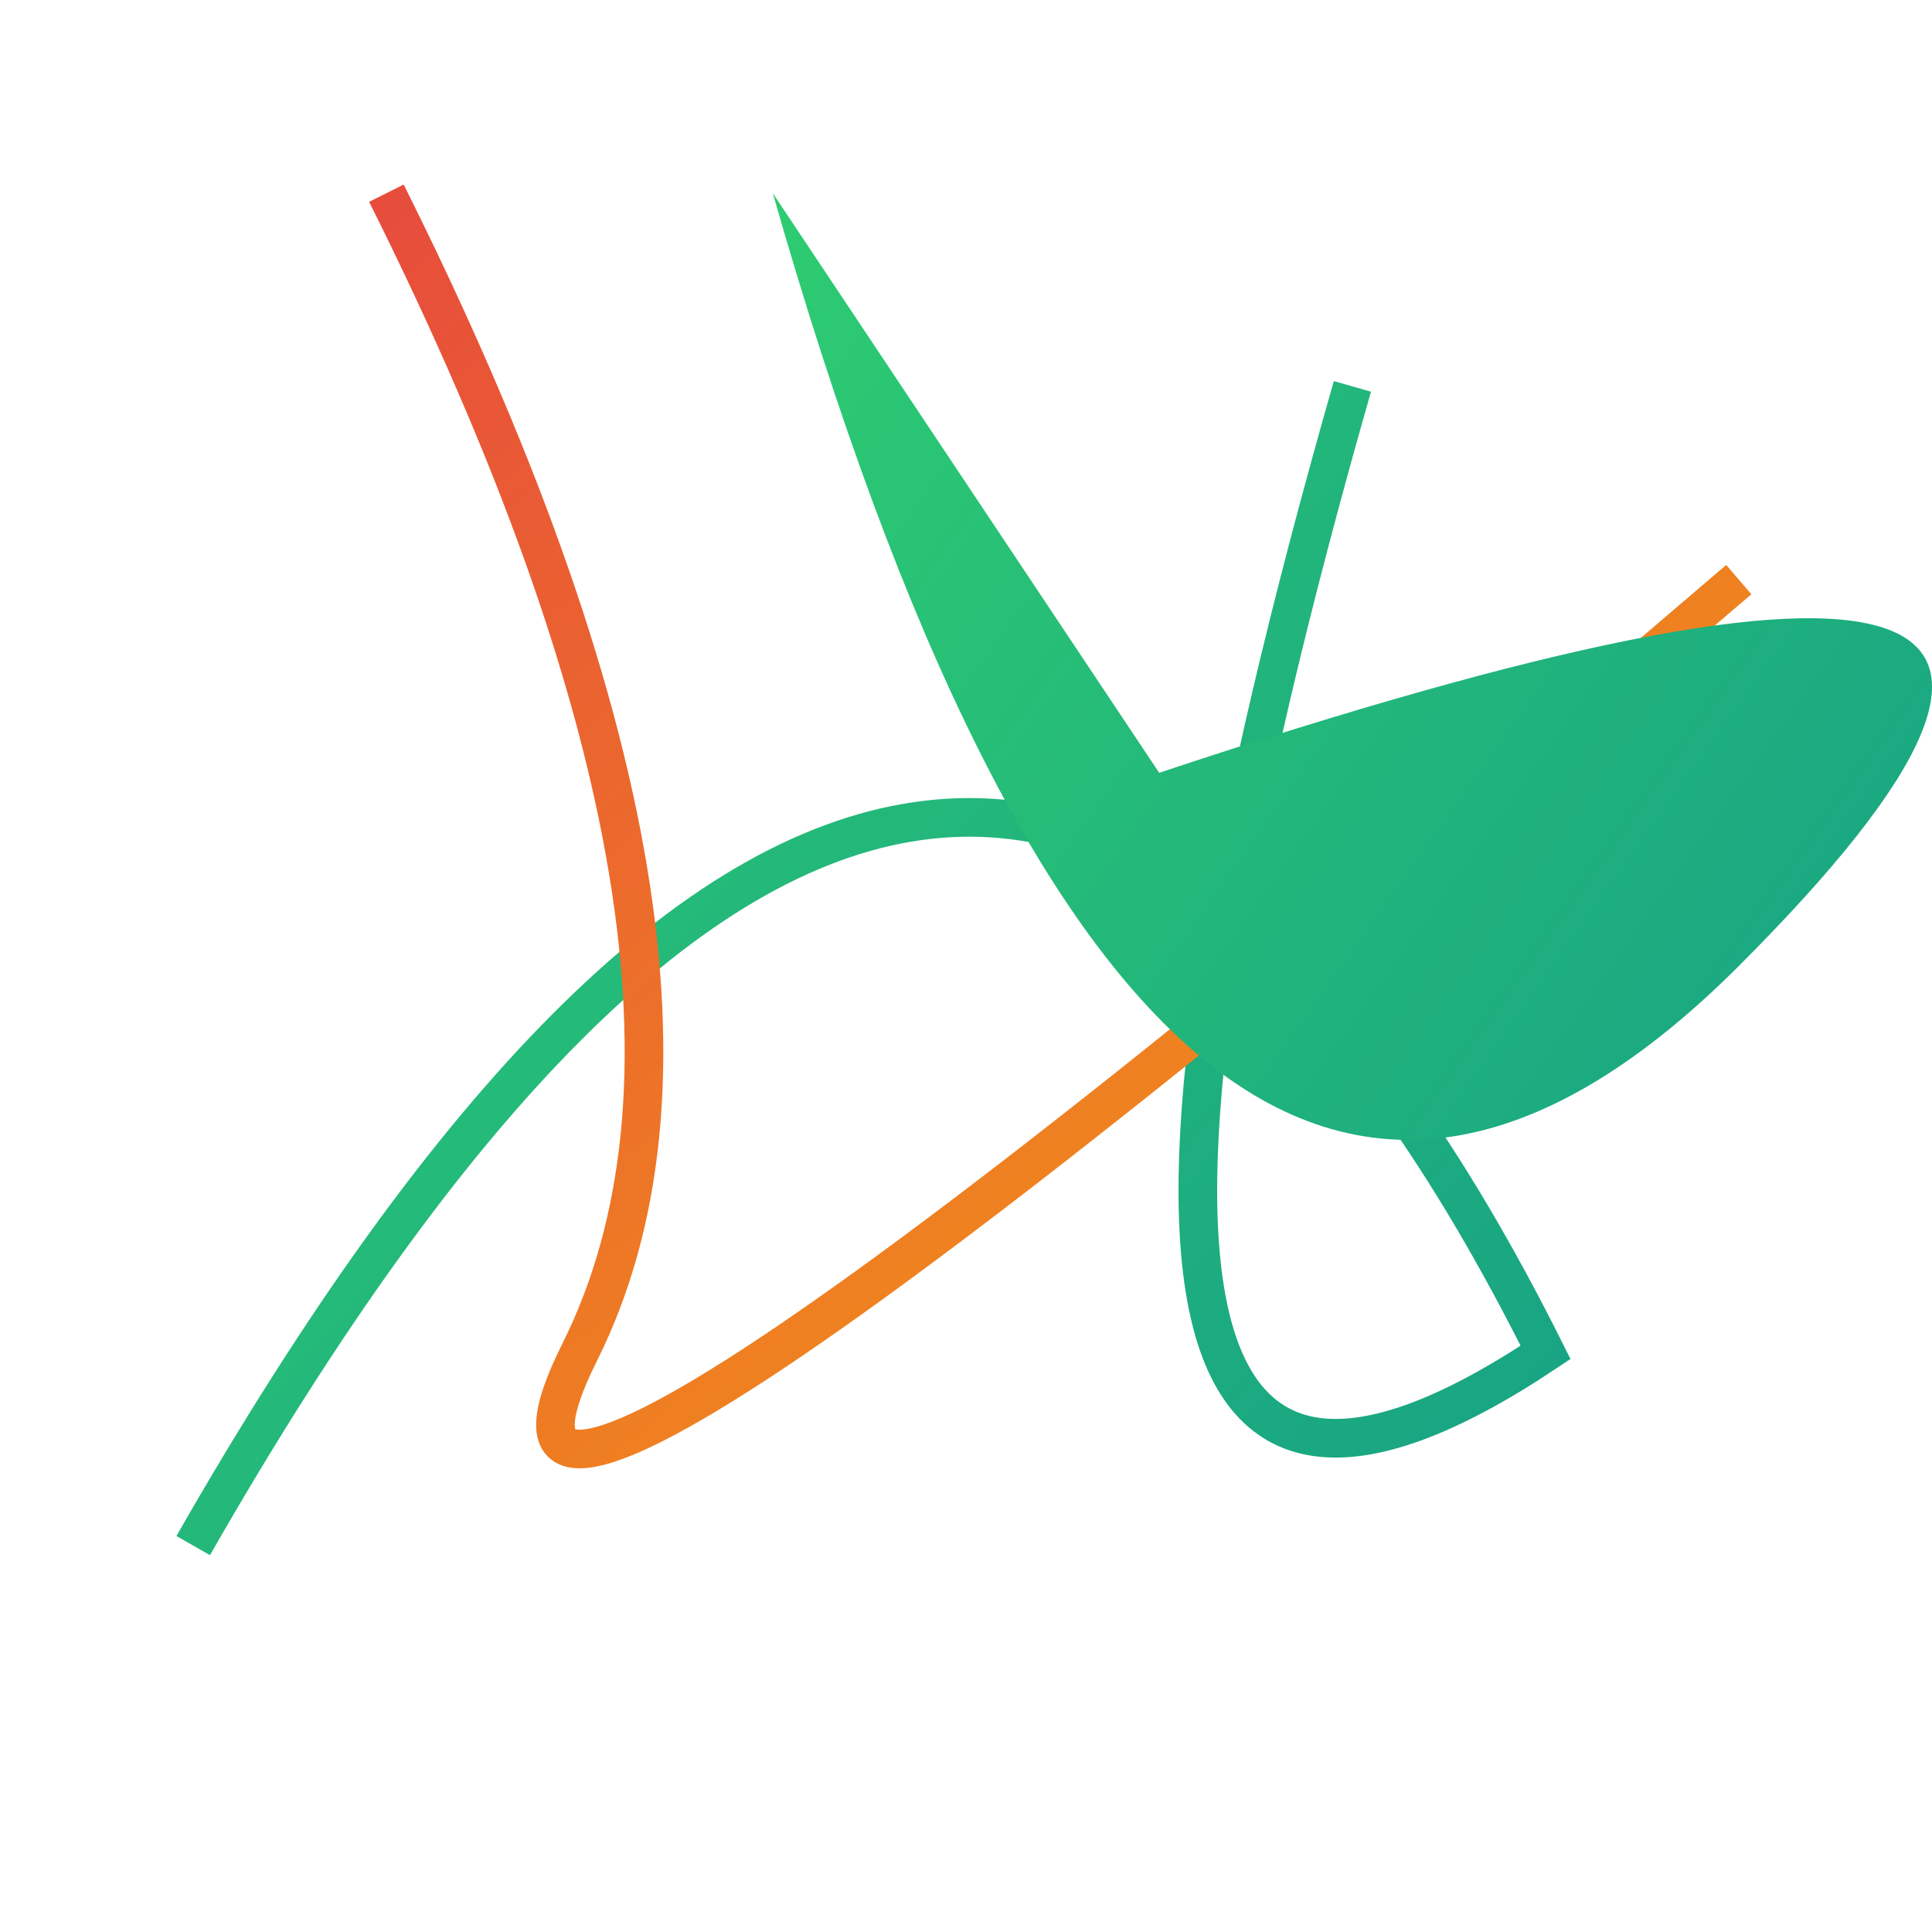
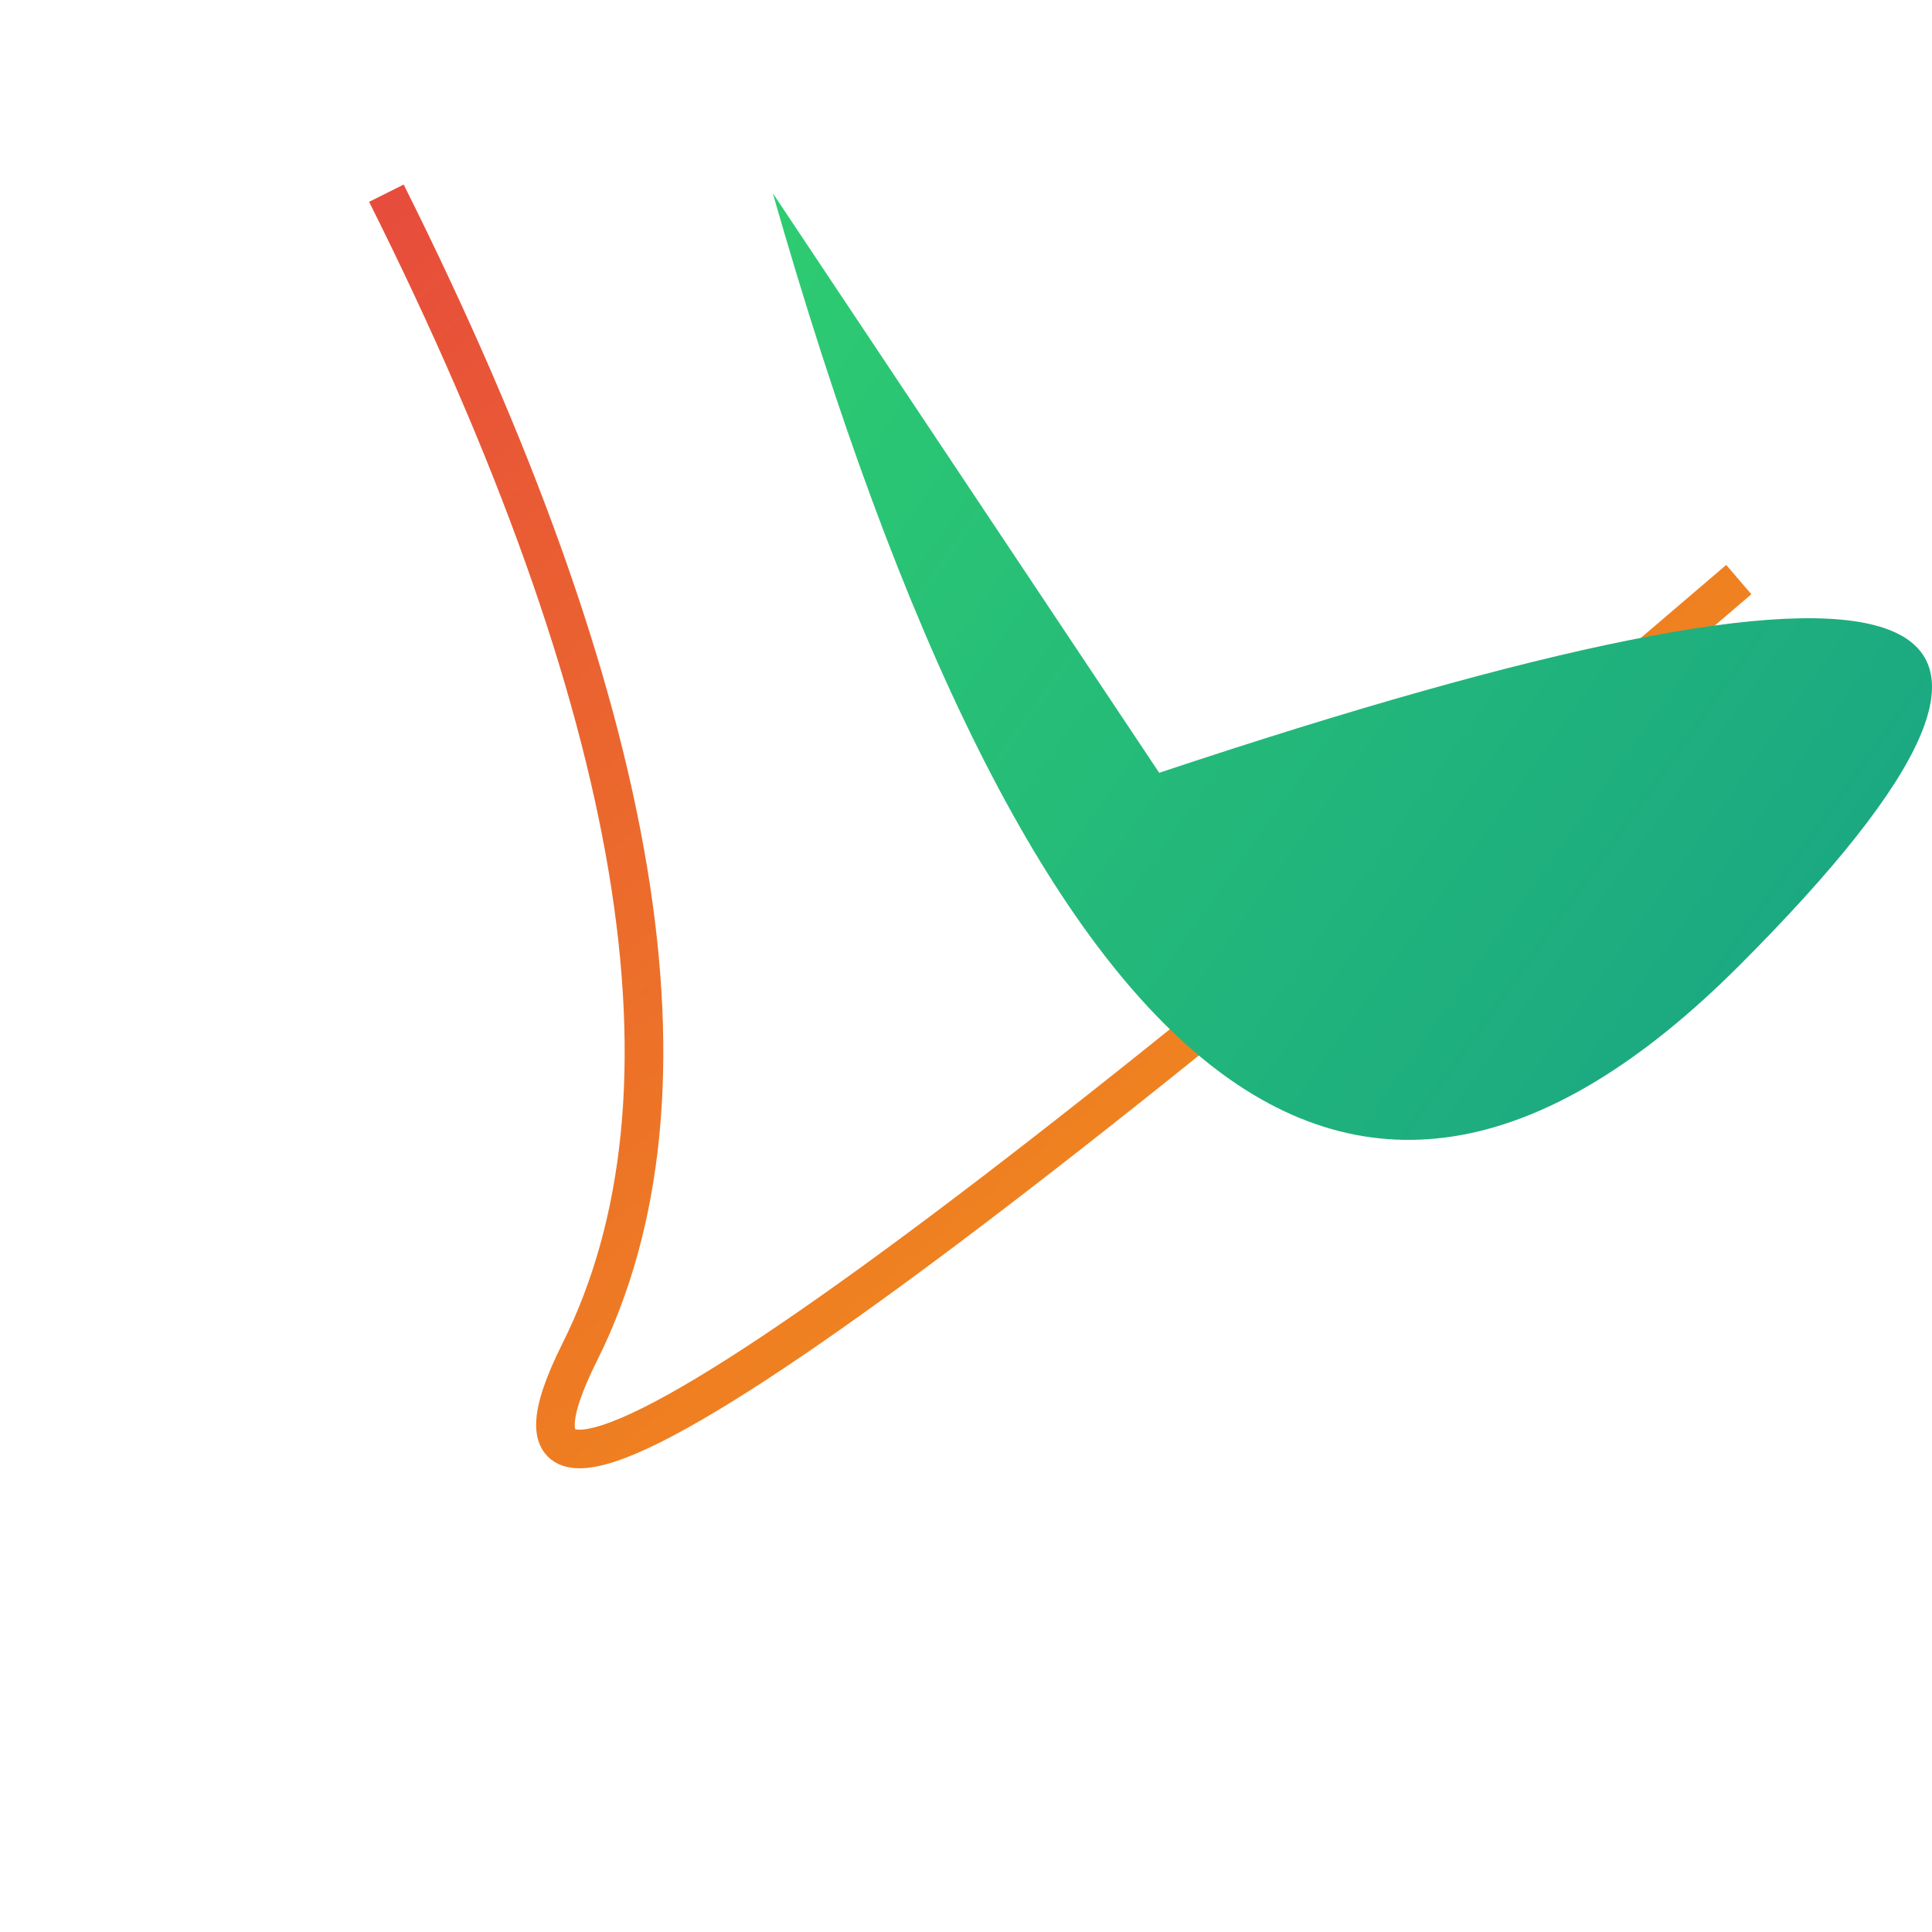
<svg xmlns="http://www.w3.org/2000/svg" viewBox="0 0 100 100">
  <defs>
    <linearGradient id="gradient1" x1="0%" y1="0%" x2="100%" y2="100%">
      <stop offset="0%" style="stop-color:#2ECC71" />
      <stop offset="100%" style="stop-color:#16A085" />
    </linearGradient>
    <linearGradient id="gradient2" x1="0%" y1="0%" x2="100%" y2="100%">
      <stop offset="0%" style="stop-color:#E74C3C" />
      <stop offset="100%" style="stop-color:#F39C12" />
    </linearGradient>
  </defs>
-   <path d="M10 80 Q 50 10 80 70 Q 50 90 70 20" fill="transparent" stroke="url(#gradient1)" stroke-width="2" />
  <path d="M20 10 Q 40 50 30 70 T 90 30" fill="transparent" stroke="url(#gradient2)" stroke-width="2" />
  <path d="M40 10 Q 60 80 90 50 T 60 40" fill="url(#gradient1)" stroke-width="2" />
</svg>